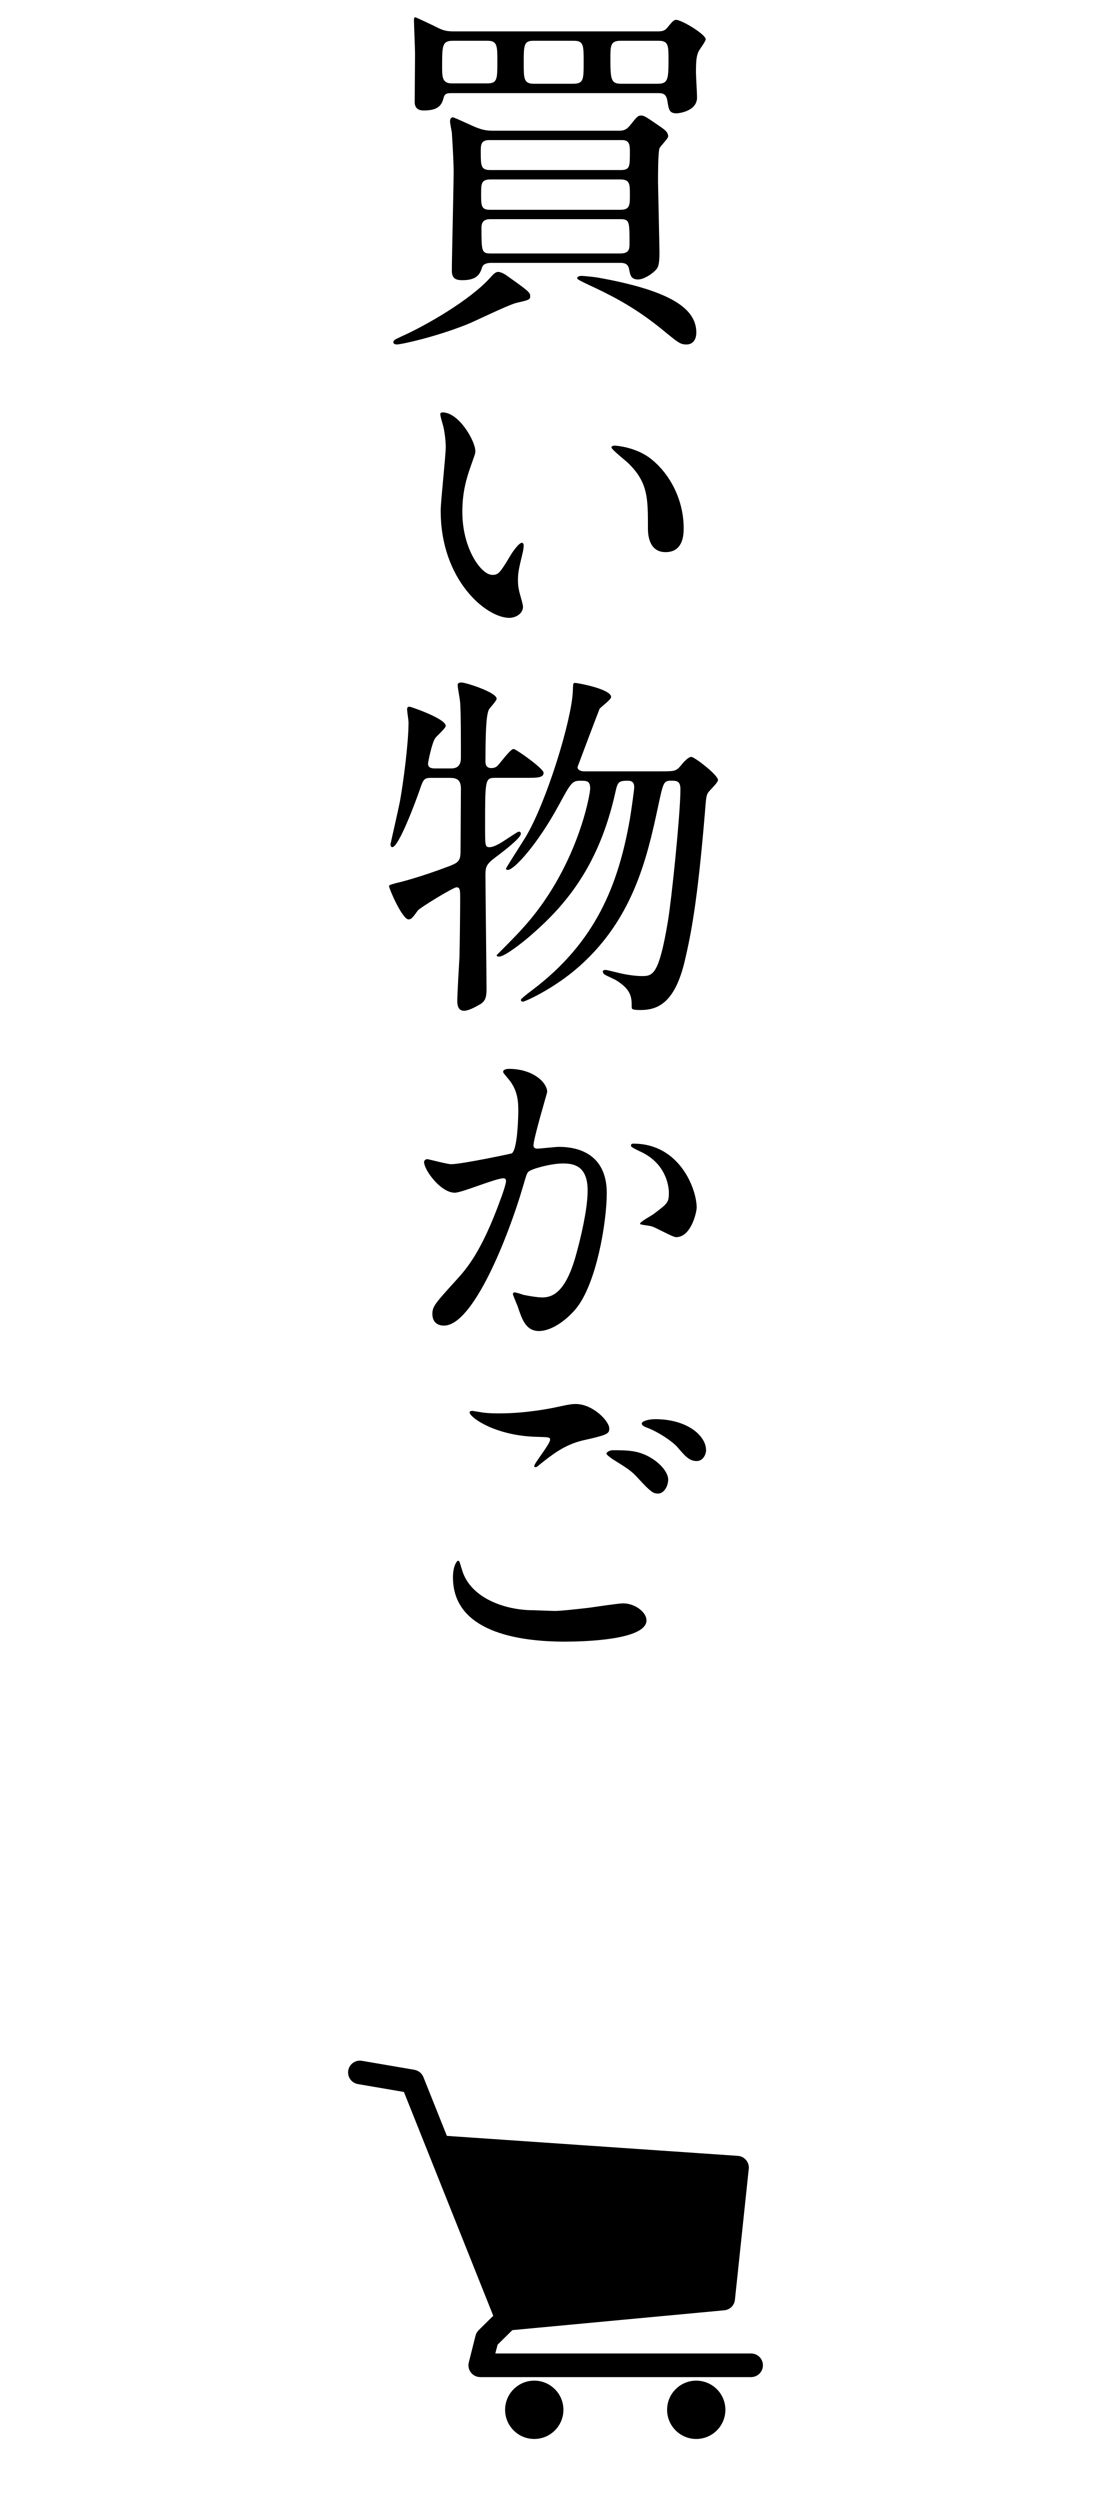
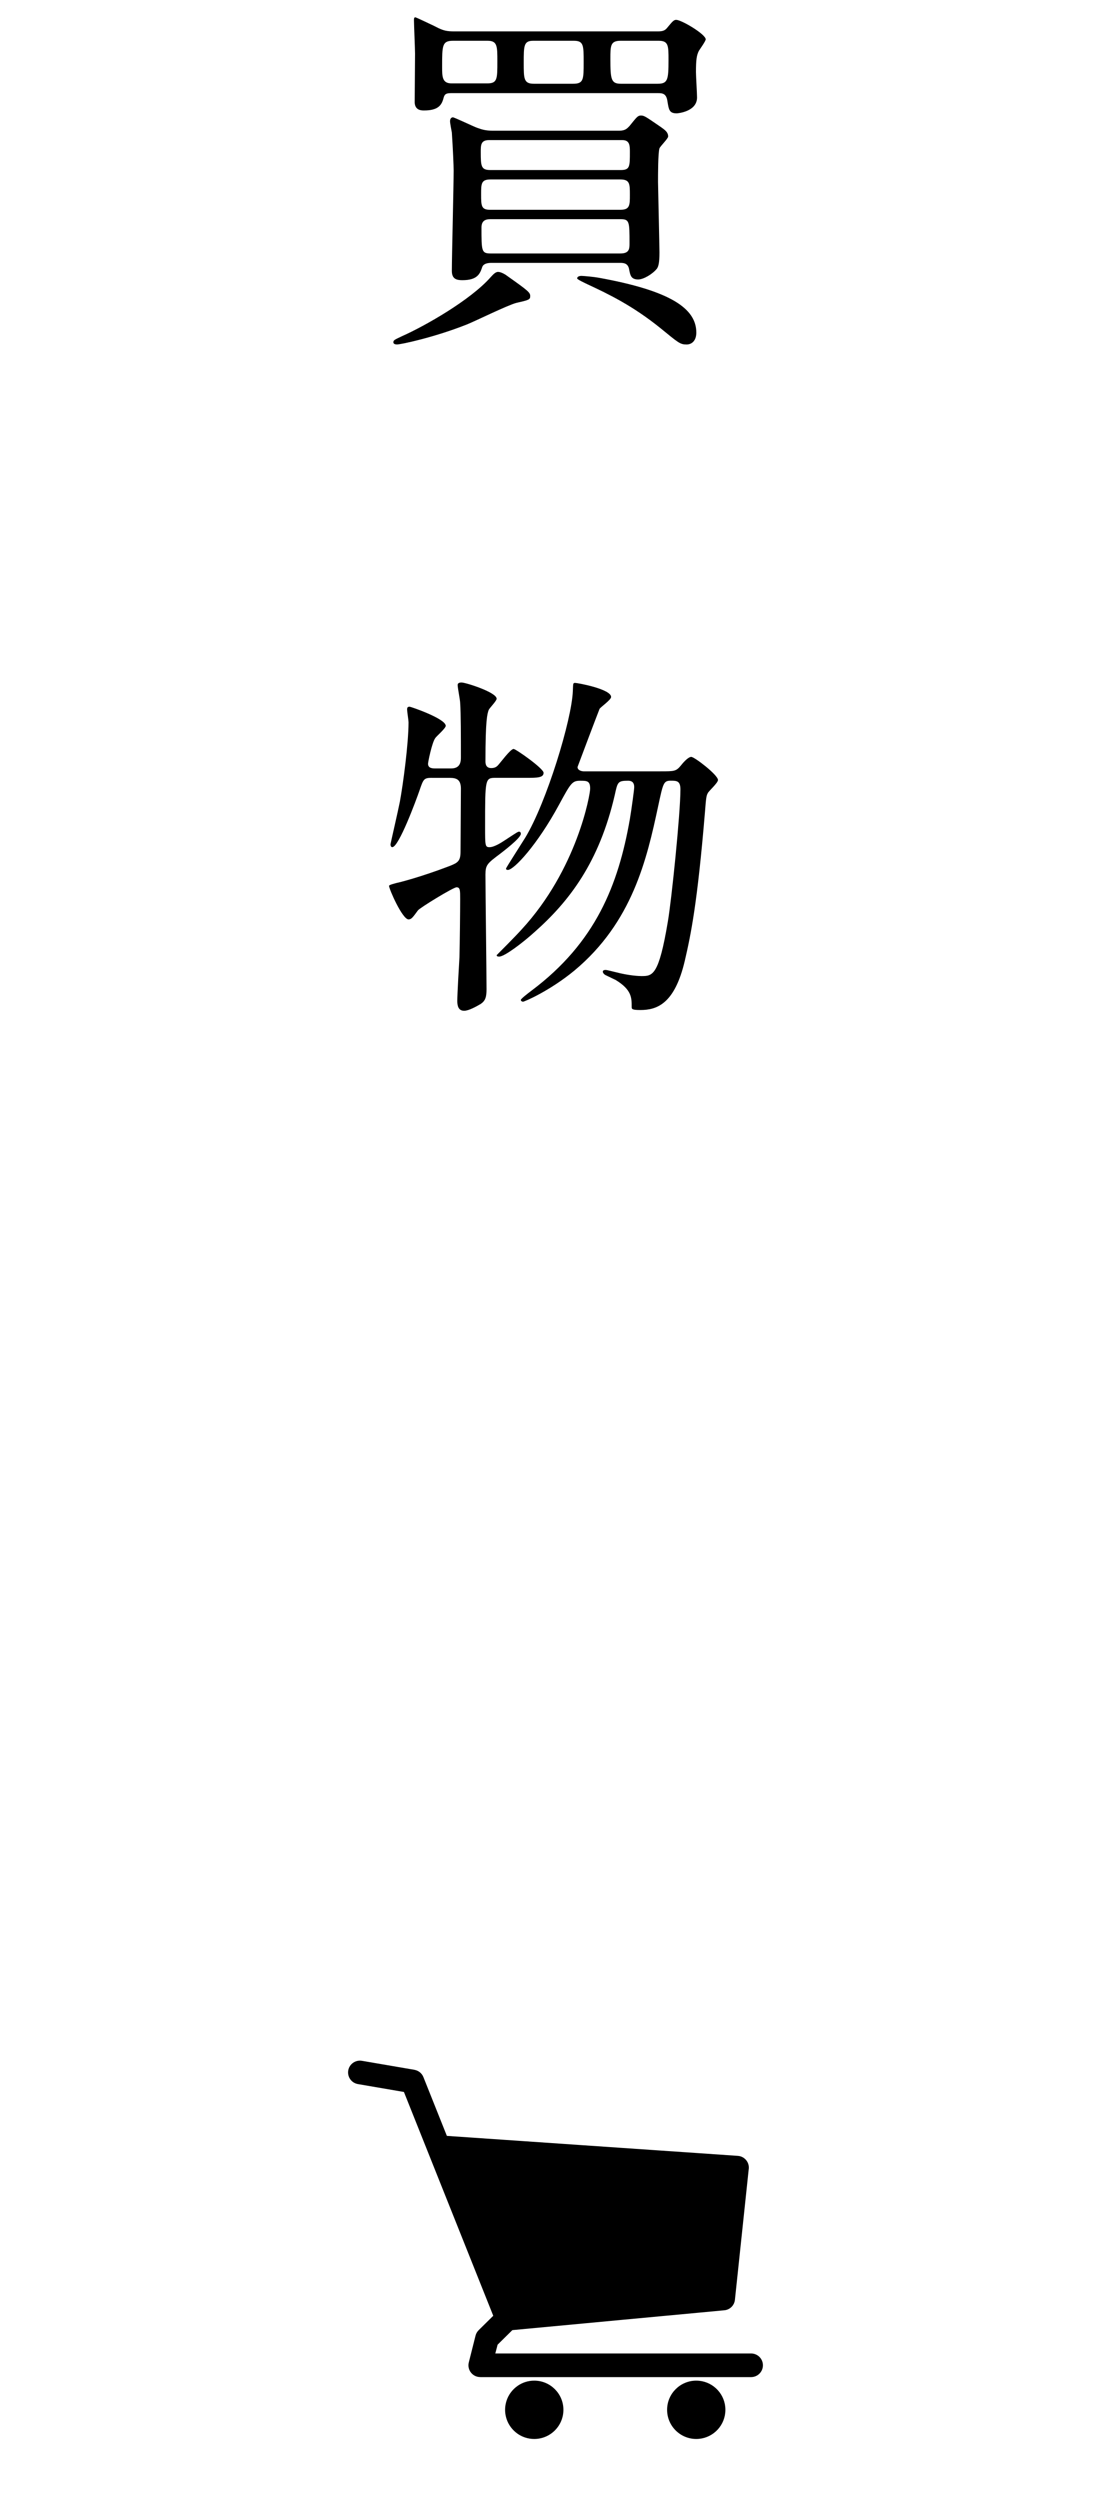
<svg xmlns="http://www.w3.org/2000/svg" version="1.1" id="レイヤー_1" x="0px" y="0px" width="40px" height="90px" viewBox="0 0 40 90" style="enable-background:new 0 0 40 90;" xml:space="preserve">
  <g>
    <path d="M19.09,10.659c0,0.13-0.052,0.143-0.507,0.247c-0.299,0.078-1.495,0.663-1.755,0.767c-1.17,0.468-2.392,0.728-2.535,0.728   c-0.052,0-0.13-0.013-0.13-0.078c0-0.078,0.039-0.091,0.312-0.221c0.819-0.364,2.47-1.3,3.198-2.132   c0.104-0.117,0.182-0.182,0.26-0.182c0.117,0,0.299,0.117,0.325,0.143C19.012,10.464,19.09,10.529,19.09,10.659z M16.23,3.353   c-0.208,0-0.234,0.065-0.273,0.221c-0.065,0.208-0.182,0.403-0.689,0.403c-0.091,0-0.325,0-0.338-0.286   c0-0.247,0.013-1.482,0.013-1.755c0-0.156-0.039-1.079-0.039-1.196c0-0.065,0-0.117,0.052-0.117c0.026,0,0.793,0.364,0.832,0.39   C15.983,1.104,16.1,1.13,16.36,1.13h7.319c0.208,0,0.273-0.039,0.364-0.156c0.143-0.169,0.208-0.26,0.299-0.26   c0.195,0,1.066,0.52,1.066,0.702c0,0.065-0.208,0.351-0.247,0.416c-0.078,0.156-0.104,0.312-0.104,0.767   c0,0.13,0.039,0.767,0.039,0.91c0,0.52-0.715,0.572-0.729,0.572c-0.273,0-0.286-0.13-0.338-0.442   c-0.039-0.273-0.182-0.286-0.325-0.286H16.23z M17.543,3.002c0.364,0,0.364-0.156,0.364-0.793c0-0.546,0-0.741-0.351-0.741h-1.248   c-0.39,0-0.39,0.169-0.39,0.936c0,0.351,0,0.598,0.338,0.598H17.543z M22.301,4.705c0.221,0,0.286-0.091,0.364-0.169   c0.273-0.338,0.299-0.377,0.416-0.377c0.117,0,0.182,0.052,0.715,0.416c0.143,0.104,0.26,0.182,0.26,0.338   c0,0.078-0.286,0.351-0.313,0.429c-0.052,0.156-0.052,0.975-0.052,1.209c0,0.091,0.052,2.34,0.052,2.535   c0,0.39-0.039,0.507-0.091,0.585c-0.156,0.195-0.481,0.39-0.676,0.39c-0.26,0-0.286-0.156-0.325-0.364   c-0.039-0.221-0.195-0.234-0.325-0.234h-4.628c-0.169,0-0.299,0.039-0.338,0.156c-0.078,0.234-0.169,0.468-0.715,0.468   c-0.221,0-0.377-0.052-0.377-0.338c0-0.507,0.065-3.042,0.065-3.614c0-0.169-0.026-0.78-0.065-1.365   c-0.013-0.065-0.065-0.338-0.065-0.403c0-0.117,0.065-0.143,0.104-0.143c0.052,0,0.728,0.325,0.871,0.377   c0.182,0.065,0.312,0.104,0.559,0.104H22.301z M22.34,6.122c0.338,0,0.338-0.117,0.338-0.65c0-0.221,0-0.429-0.273-0.429h-4.797   c-0.299,0-0.299,0.182-0.299,0.429c0,0.52,0.013,0.65,0.351,0.65H22.34z M22.34,7.552c0.338,0,0.338-0.169,0.338-0.533   c0-0.403,0-0.559-0.351-0.559H17.66c-0.338,0-0.338,0.156-0.338,0.533c0,0.403,0,0.559,0.312,0.559H22.34z M17.647,7.89   c-0.208,0-0.312,0.091-0.312,0.299c0,0.845,0,0.936,0.325,0.936h4.68c0.325,0,0.325-0.182,0.325-0.364c0-0.78,0-0.871-0.325-0.871   H17.647z M20.637,3.015c0.377,0,0.377-0.156,0.377-0.78c0-0.598,0-0.767-0.351-0.767h-1.469c-0.338,0-0.338,0.182-0.338,0.793   c0,0.572,0,0.754,0.364,0.754H20.637z M25.07,11.973c0,0.299-0.169,0.429-0.351,0.429c-0.234,0-0.299-0.065-0.936-0.585   c-1.014-0.819-1.885-1.235-2.639-1.586c-0.078-0.039-0.364-0.169-0.364-0.208c0-0.052,0.052-0.091,0.156-0.091   c0.078,0,0.481,0.039,0.611,0.065C24.134,10.464,25.07,11.102,25.07,11.973z M23.679,3.015c0.364,0,0.39-0.143,0.39-0.858   c0-0.507,0-0.689-0.351-0.689H22.34c-0.364,0-0.364,0.182-0.364,0.65c0,0.741,0.026,0.897,0.377,0.897H23.679z" />
-     <path d="M17.114,16.237c0,0.104-0.026,0.143-0.156,0.52c-0.182,0.507-0.312,0.988-0.312,1.677c0,1.313,0.676,2.262,1.079,2.262   c0.221,0,0.273-0.065,0.663-0.715c0.078-0.13,0.299-0.442,0.403-0.442c0.039,0,0.065,0.052,0.065,0.104s-0.026,0.221-0.039,0.26   c-0.143,0.598-0.169,0.715-0.169,0.988c0,0.221,0.039,0.39,0.078,0.52c0.039,0.143,0.104,0.364,0.104,0.429   c0,0.26-0.273,0.403-0.494,0.403c-0.832,0-2.47-1.365-2.47-3.848c0-0.364,0.182-1.963,0.182-2.301c0-0.26-0.052-0.611-0.091-0.754   c-0.091-0.325-0.104-0.364-0.104-0.442c0-0.039,0.052-0.052,0.078-0.052C16.529,14.846,17.114,15.886,17.114,16.237z    M23.458,16.536c0.663,0.533,1.157,1.456,1.157,2.483c0,0.247-0.026,0.858-0.65,0.858c-0.637,0-0.637-0.702-0.637-0.871   c0-1.079,0-1.625-0.689-2.314c-0.104-0.104-0.624-0.507-0.624-0.585c0-0.039,0.052-0.065,0.117-0.065   C22.146,16.042,22.899,16.081,23.458,16.536z" />
    <path d="M15.541,28.002c-0.286,0-0.299,0.052-0.442,0.468c-0.117,0.338-0.741,2.028-0.975,2.028c-0.052,0-0.065-0.065-0.065-0.104   c0.013-0.078,0.26-1.144,0.338-1.534c0.117-0.637,0.312-2.093,0.312-2.86c0-0.065-0.052-0.39-0.052-0.455s0.013-0.104,0.091-0.104   c0.039,0,1.3,0.429,1.3,0.689c0,0.091-0.338,0.377-0.377,0.442c-0.117,0.156-0.26,0.858-0.26,0.923   c0,0.169,0.169,0.169,0.273,0.169h0.559c0.351,0,0.351-0.273,0.351-0.416c0-0.676,0-1.573-0.026-1.937   c0-0.104-0.091-0.546-0.091-0.65c0-0.091,0.104-0.091,0.143-0.091c0.143,0,1.261,0.351,1.261,0.585c0,0.078-0.26,0.338-0.286,0.403   c-0.052,0.143-0.117,0.351-0.117,1.846c0,0.065,0,0.247,0.208,0.247c0.117,0,0.182-0.039,0.234-0.091   c0.091-0.091,0.455-0.598,0.572-0.598c0.078,0,1.079,0.702,1.079,0.858c0,0.182-0.234,0.182-0.624,0.182h-1.092   c-0.39,0-0.39,0.013-0.39,1.768c0,0.663,0,0.729,0.156,0.729c0.169,0,0.416-0.156,0.572-0.26c0.416-0.273,0.455-0.299,0.494-0.299   c0.052,0,0.065,0.039,0.065,0.078c0,0.156-0.676,0.663-0.741,0.715c-0.468,0.351-0.533,0.403-0.533,0.754   c0,0.65,0.039,3.536,0.039,4.121c0,0.286-0.039,0.416-0.208,0.533c-0.156,0.091-0.429,0.247-0.598,0.247   c-0.195,0-0.247-0.156-0.247-0.351c0-0.26,0.065-1.352,0.078-1.573c0.013-0.52,0.026-1.677,0.026-2.106c0-0.299,0-0.416-0.13-0.416   c-0.117,0-1.326,0.741-1.391,0.832c-0.182,0.247-0.234,0.325-0.338,0.325c-0.221,0-0.702-1.092-0.702-1.209   c0-0.039,0.234-0.091,0.273-0.104c0.078-0.013,0.858-0.208,1.911-0.611c0.299-0.117,0.39-0.182,0.39-0.52   c0-0.273,0.013-1.924,0.013-2.21c0.013-0.364-0.13-0.442-0.403-0.442H15.541z M23.783,27.768c0.507,0,0.559,0,0.741-0.221   c0.091-0.117,0.26-0.299,0.364-0.299c0.117,0,0.962,0.65,0.962,0.832c0,0.104-0.325,0.39-0.364,0.468   c-0.052,0.091-0.065,0.156-0.104,0.676c-0.273,3.289-0.507,4.42-0.728,5.369c-0.364,1.547-1.001,1.768-1.599,1.768   c-0.312,0-0.312-0.039-0.312-0.117c0-0.325,0-0.611-0.572-0.962c-0.052-0.026-0.325-0.156-0.377-0.182   c-0.065-0.039-0.091-0.091-0.091-0.117c0-0.065,0.078-0.065,0.104-0.065c0.052,0,0.286,0.065,0.351,0.078   c0.494,0.13,0.858,0.143,0.936,0.143c0.403,0,0.624-0.013,0.949-1.95c0.13-0.741,0.455-3.9,0.455-4.771   c0-0.313-0.143-0.313-0.351-0.313c-0.26,0-0.273,0.091-0.455,0.937c-0.403,1.885-0.923,4.16-3.016,5.902   c-0.884,0.728-1.794,1.118-1.846,1.118c-0.013,0-0.078-0.013-0.078-0.065c0-0.039,0.234-0.221,0.39-0.338   c2.301-1.729,3.12-3.796,3.536-6.175c0.065-0.39,0.156-1.066,0.156-1.144c0-0.104-0.026-0.234-0.221-0.234   c-0.377,0-0.377,0.052-0.481,0.521c-0.559,2.418-1.638,3.822-2.886,4.927c-0.416,0.377-1.079,0.884-1.274,0.884   c-0.026,0-0.091,0-0.091-0.052c0.078-0.078,0.676-0.676,0.897-0.923c2.002-2.171,2.47-4.862,2.47-5.07   c0-0.286-0.117-0.286-0.364-0.286c-0.286,0-0.338,0.091-0.754,0.858c-0.78,1.443-1.625,2.353-1.846,2.353   c-0.039,0-0.065-0.013-0.065-0.052c0-0.026,0.585-0.936,0.689-1.105c0.767-1.261,1.677-4.251,1.716-5.278   c0.013-0.26,0-0.299,0.078-0.299c0.091,0,1.3,0.221,1.3,0.507c0,0.104-0.364,0.351-0.416,0.429   c-0.143,0.364-0.663,1.742-0.793,2.093c0,0.117,0.143,0.156,0.234,0.156H23.783z" />
-     <path d="M15.268,41.833c0-0.052,0.052-0.104,0.117-0.104c0.039,0,0.715,0.182,0.858,0.182c0.377,0,2.158-0.377,2.184-0.39   c0.221-0.156,0.234-1.469,0.234-1.534c0-0.338-0.026-0.728-0.325-1.105c-0.195-0.234-0.221-0.26-0.221-0.299   c0-0.091,0.156-0.104,0.208-0.104c0.871,0,1.378,0.494,1.378,0.832c0,0.026-0.494,1.677-0.494,1.924   c0,0.078,0.052,0.117,0.143,0.117c0.065,0,0.663-0.065,0.767-0.065c0.975,0,1.729,0.468,1.729,1.664   c0,1.027-0.364,3.263-1.118,4.173c-0.364,0.429-0.884,0.793-1.326,0.793c-0.494,0-0.624-0.481-0.767-0.897   c-0.026-0.065-0.169-0.403-0.169-0.429c0-0.039,0.026-0.065,0.065-0.065c0.052,0,0.286,0.078,0.325,0.091   c0.26,0.052,0.52,0.091,0.663,0.091c0.377,0,0.858-0.182,1.235-1.586c0.143-0.52,0.403-1.573,0.403-2.262   c0-0.91-0.52-0.975-0.897-0.975c-0.416,0-1.157,0.195-1.248,0.312c-0.052,0.065-0.065,0.117-0.195,0.559   c-0.52,1.768-1.781,4.966-2.834,4.966c-0.286,0-0.416-0.182-0.416-0.416c0-0.273,0.091-0.377,0.871-1.235   c0.351-0.39,0.897-0.988,1.599-2.938c0.052-0.13,0.182-0.52,0.182-0.611c0-0.039-0.013-0.104-0.091-0.104   c-0.286,0-1.495,0.52-1.755,0.52C15.866,42.938,15.268,42.119,15.268,41.833z M24.342,44.538c-0.13,0-0.728-0.351-0.884-0.39   c-0.065-0.026-0.416-0.052-0.416-0.091c0-0.078,0.429-0.299,0.507-0.364c0.481-0.364,0.533-0.403,0.533-0.754   c0-0.221-0.091-1.066-1.053-1.495c-0.104-0.052-0.312-0.143-0.312-0.195c0-0.078,0.052-0.078,0.091-0.078   c1.664,0,2.275,1.638,2.275,2.301C25.083,43.627,24.889,44.538,24.342,44.538z" />
-     <path d="M19.987,57.994c0.169,0,0.689-0.052,1.235-0.117c0.195-0.026,1.04-0.156,1.209-0.156c0.442,0,0.845,0.325,0.845,0.611   c0,0.702-2.21,0.767-2.938,0.767c-1.742,0-4.03-0.377-4.03-2.314c0-0.416,0.143-0.598,0.182-0.598c0.052,0,0.052,0.026,0.143,0.325   c0.299,1.027,1.56,1.456,2.561,1.456C19.272,57.968,19.857,57.994,19.987,57.994z M17.985,50.882c0.988,0,1.924-0.195,2.093-0.234   c0.468-0.104,0.572-0.104,0.65-0.104c0.611,0,1.209,0.611,1.209,0.884c0,0.195-0.091,0.234-0.962,0.429   c-0.65,0.156-1.092,0.507-1.534,0.858c-0.104,0.091-0.117,0.104-0.169,0.104c-0.026,0-0.039-0.026-0.039-0.039   c0-0.104,0.572-0.793,0.572-0.949c0-0.091-0.039-0.091-0.442-0.104c-1.521-0.026-2.457-0.702-2.457-0.884   c0-0.039,0.065-0.052,0.091-0.052c0.039,0,0.078,0.013,0.416,0.065C17.634,50.882,17.855,50.882,17.985,50.882z M23.498,52.521   c0.377,0.247,0.559,0.546,0.559,0.741c0,0.247-0.156,0.507-0.364,0.507c-0.169,0-0.26-0.052-0.702-0.533   c-0.26-0.286-0.364-0.351-0.949-0.715c-0.065-0.052-0.208-0.143-0.208-0.195c0-0.039,0.104-0.117,0.221-0.117   C22.601,52.208,23.017,52.208,23.498,52.521z M25.421,52.208c0,0.143-0.104,0.39-0.338,0.39c-0.273,0-0.429-0.195-0.676-0.481   c-0.169-0.208-0.702-0.572-1.131-0.728c-0.143-0.052-0.169-0.104-0.169-0.143c0-0.091,0.26-0.156,0.481-0.156   C24.746,51.09,25.421,51.688,25.421,52.208z" />
  </g>
  <g>
    <path d="M25.068,85.703c0.035,0,0.07,0.002,0.103,0.005c0.531,0.052,0.946,0.5,0.946,1.045c0,0.545-0.415,0.993-0.946,1.045   c-0.034,0.003-0.068,0.005-0.103,0.005c-0.579,0-1.05-0.47-1.05-1.05C24.018,86.173,24.488,85.703,25.068,85.703z" />
    <path d="M12.538,74.536c-0.039,0.232,0.116,0.451,0.348,0.491l1.657,0.284l3.216,8.057l-0.523,0.516   c-0.059,0.058-0.098,0.128-0.116,0.203h0l-0.242,0.962c-0.056,0.228,0.083,0.458,0.311,0.514c0.034,0.008,0.068,0.012,0.101,0.012   v0.001h0.928h0.341h0.357h2.066h1.415h1.414h1.36h1.871c0.235,0,0.426-0.191,0.426-0.426c0-0.235-0.191-0.425-0.426-0.425h-1.871   h-1.36h-1.414h-1.415h-2.066H18.56h-0.341h-0.386l0.083-0.317l0.303-0.299l0.228-0.225l0.114-0.01l0.357-0.034l2.066-0.193   l1.415-0.133l1.414-0.132l1.36-0.127l0.884-0.083c0.207-0.009,0.382-0.168,0.403-0.381l0.496-4.695   c0.002-0.011,0.003-0.022,0.004-0.033c0.016-0.234-0.162-0.437-0.396-0.452l-1.391-0.096l-1.36-0.093l-1.414-0.097l-1.415-0.097   l-2.066-0.142l-0.357-0.025l-0.341-0.023l-2.131-0.146l-0.845-2.117c-0.057-0.142-0.182-0.237-0.323-0.261l0-0.001l-1.891-0.324   C12.798,74.15,12.578,74.305,12.538,74.536z" />
    <path d="M18.56,85.949c0.104-0.087,0.225-0.155,0.357-0.197c0.1-0.032,0.207-0.049,0.318-0.049c0.579,0,1.05,0.47,1.05,1.05   c0,0.579-0.47,1.05-1.05,1.05c-0.111,0-0.217-0.017-0.318-0.049c-0.132-0.042-0.253-0.109-0.357-0.197   c-0.164-0.138-0.286-0.325-0.341-0.539c-0.022-0.084-0.034-0.173-0.034-0.265c0-0.092,0.012-0.18,0.034-0.264   C18.274,86.274,18.396,86.087,18.56,85.949z" />
  </g>
</svg>